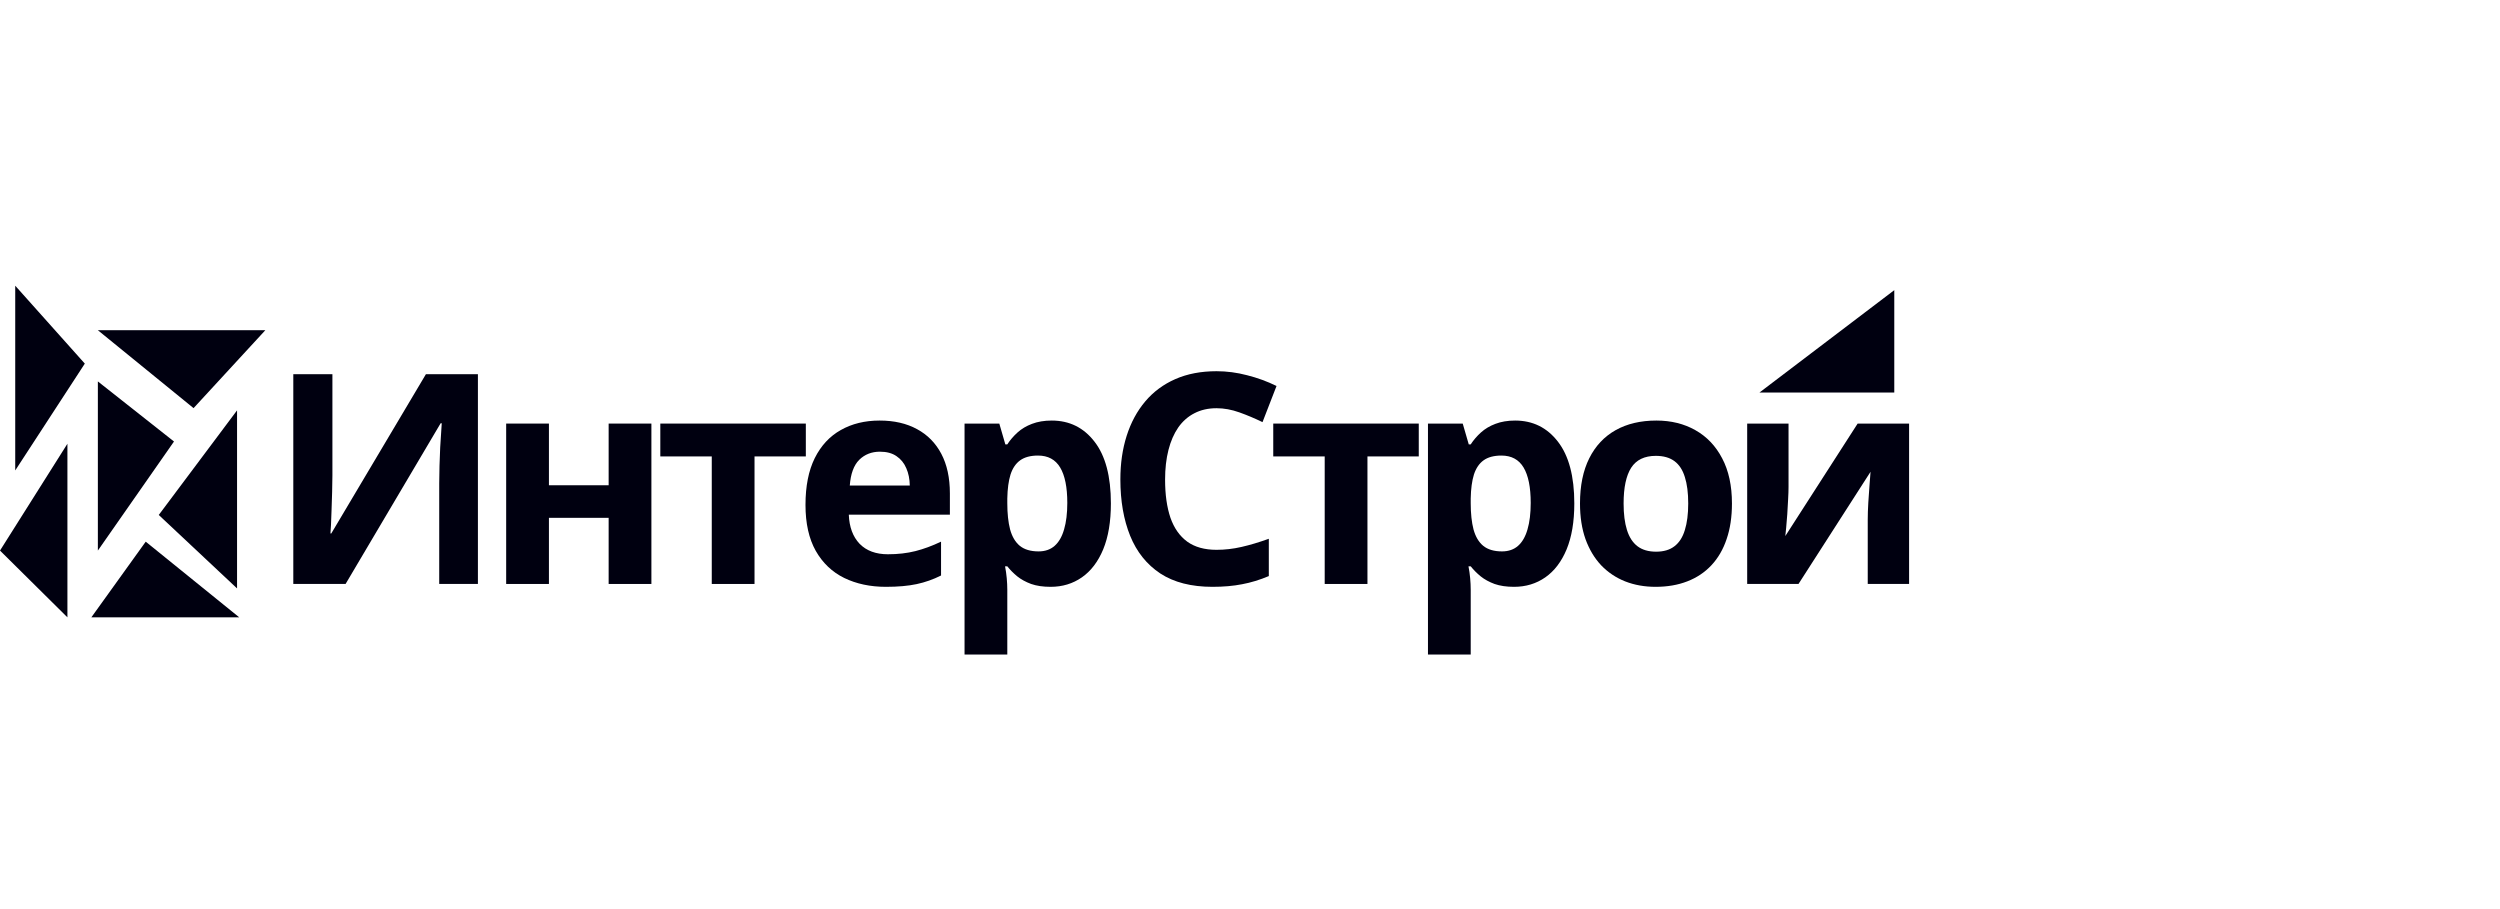
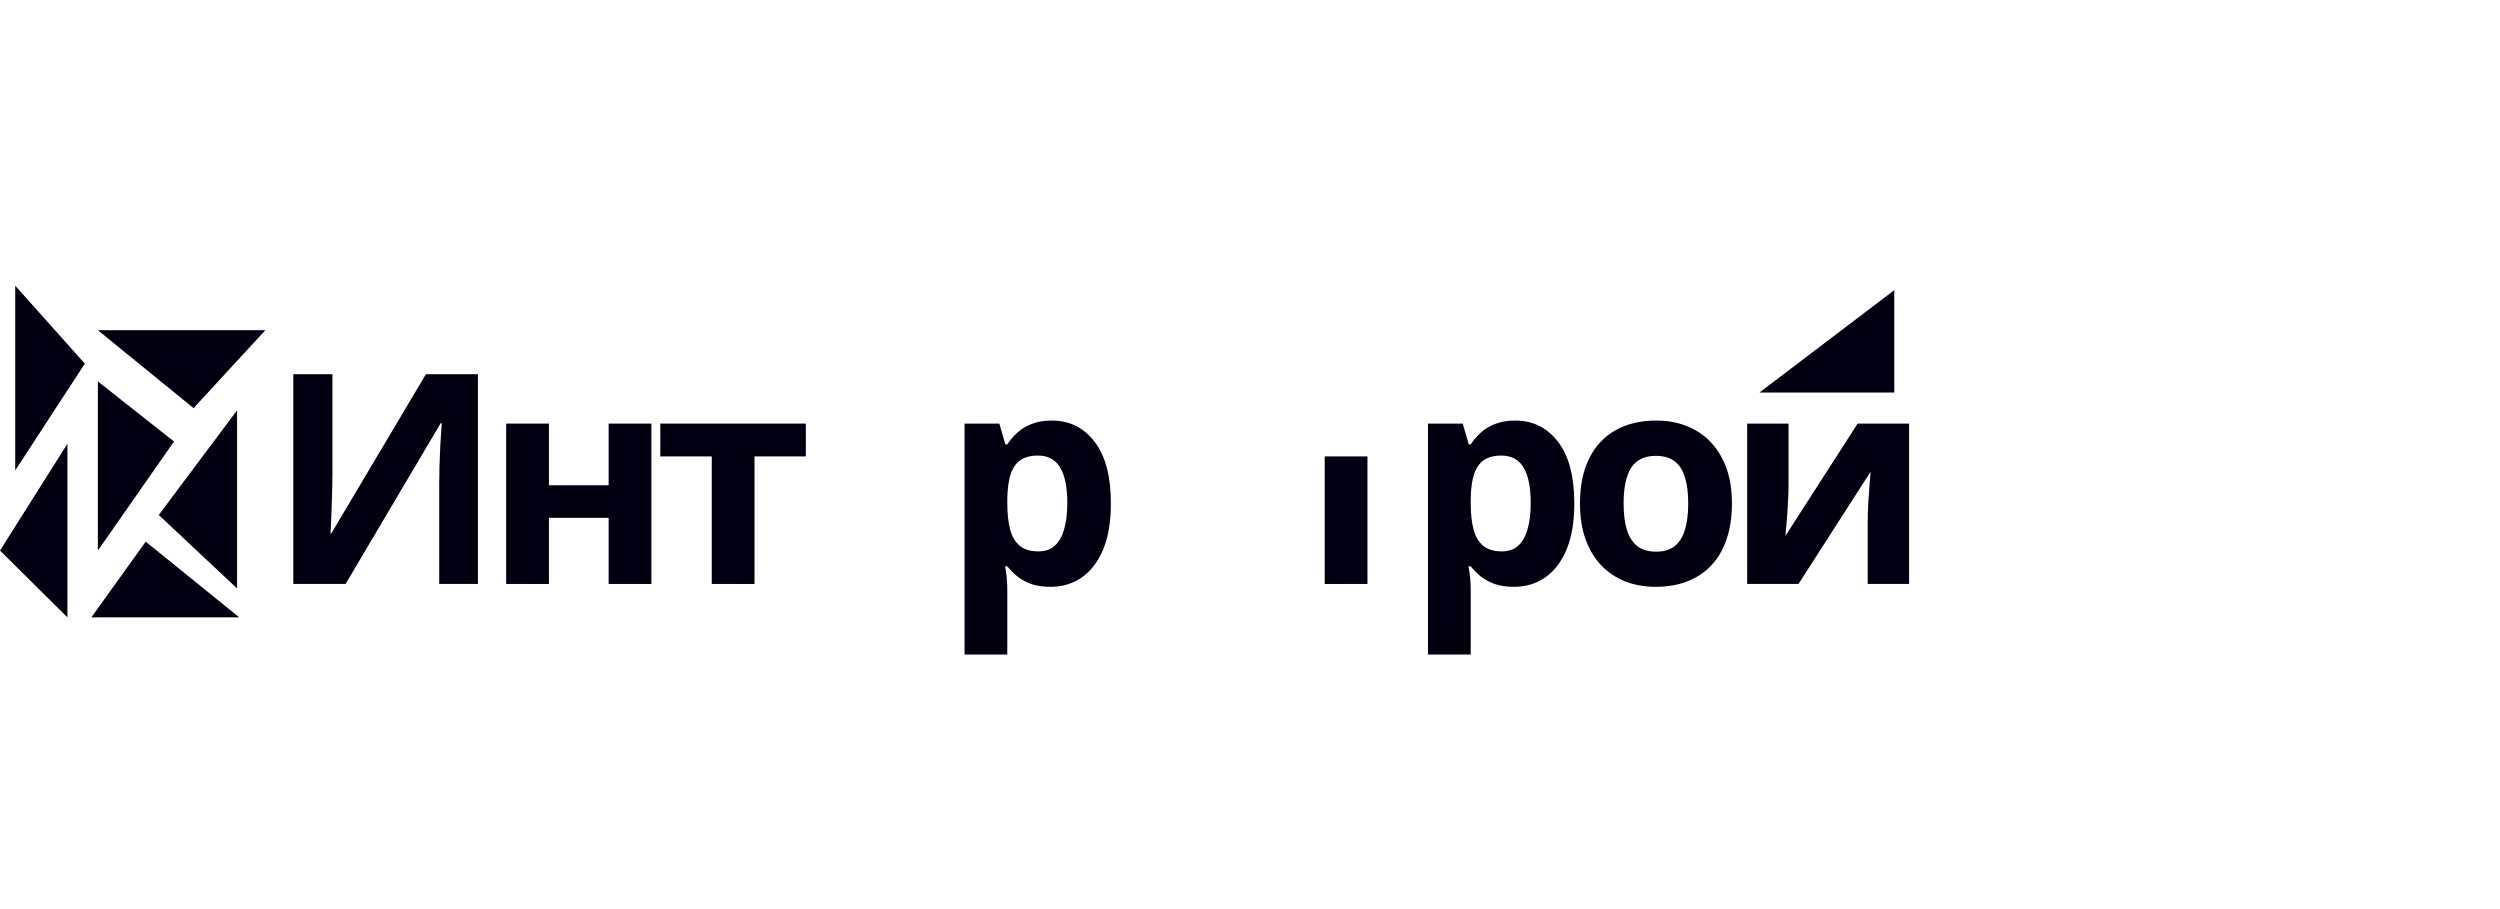
<svg xmlns="http://www.w3.org/2000/svg" width="275" height="100" viewBox="0 0 275 100" fill="none">
  <path d="M32.263 41.164H36.565V52.306C36.565 52.853 36.554 53.458 36.534 54.12C36.524 54.783 36.503 55.435 36.472 56.077C36.452 56.708 36.431 57.261 36.41 57.734C36.39 58.208 36.369 58.523 36.349 58.681H36.441L46.849 41.164H52.57V64.236H48.314V53.158C48.314 52.569 48.325 51.927 48.345 51.232C48.366 50.538 48.392 49.865 48.422 49.212C48.463 48.56 48.499 47.997 48.53 47.524C48.561 47.04 48.582 46.719 48.592 46.561H48.469L38.014 64.236H32.263V41.164Z" fill="#000010" />
  <path d="M60.382 46.593V53.379H66.951V46.593H71.654V64.236H66.951V56.961H60.382V64.236H55.679V46.593H60.382Z" fill="#000010" />
  <path d="M88.641 50.207H82.997V64.236H78.294V50.207H72.635V46.593H88.641V50.207Z" fill="#000010" />
-   <path d="M96.761 46.261C98.355 46.261 99.727 46.577 100.878 47.208C102.03 47.829 102.919 48.734 103.546 49.923C104.173 51.111 104.487 52.563 104.487 54.278V56.614H93.369C93.42 57.971 93.816 59.039 94.556 59.817C95.307 60.585 96.345 60.969 97.671 60.969C98.771 60.969 99.778 60.853 100.693 60.622C101.608 60.391 102.549 60.043 103.515 59.581V63.305C102.662 63.736 101.768 64.052 100.832 64.252C99.907 64.451 98.781 64.551 97.455 64.551C95.728 64.551 94.197 64.225 92.86 63.573C91.534 62.921 90.491 61.927 89.73 60.59C88.98 59.254 88.604 57.571 88.604 55.541C88.604 53.479 88.944 51.764 89.622 50.396C90.311 49.018 91.267 47.987 92.49 47.303C93.713 46.609 95.137 46.261 96.761 46.261ZM96.792 49.686C95.877 49.686 95.117 49.986 94.51 50.585C93.914 51.185 93.57 52.127 93.477 53.41H100.077C100.066 52.695 99.938 52.058 99.691 51.501C99.455 50.943 99.095 50.501 98.612 50.175C98.139 49.849 97.532 49.686 96.792 49.686Z" fill="#000010" />
  <path d="M115.691 46.261C117.634 46.261 119.202 47.035 120.394 48.581C121.597 50.128 122.198 52.395 122.198 55.383C122.198 57.382 121.915 59.065 121.35 60.433C120.785 61.79 120.003 62.816 119.006 63.51C118.009 64.204 116.863 64.551 115.568 64.551C114.735 64.551 114.021 64.446 113.424 64.236C112.828 64.015 112.319 63.736 111.898 63.399C111.476 63.052 111.111 62.684 110.803 62.295H110.556C110.639 62.716 110.7 63.147 110.741 63.589C110.782 64.031 110.803 64.462 110.803 64.883V72H106.1V46.593H109.924L110.587 48.881H110.803C111.111 48.408 111.487 47.971 111.929 47.571C112.371 47.172 112.9 46.856 113.517 46.624C114.144 46.383 114.869 46.261 115.691 46.261ZM114.18 50.112C113.358 50.112 112.705 50.286 112.222 50.633C111.738 50.98 111.384 51.501 111.158 52.195C110.942 52.889 110.824 53.768 110.803 54.831V55.351C110.803 56.487 110.906 57.45 111.111 58.239C111.327 59.028 111.682 59.628 112.175 60.038C112.679 60.448 113.368 60.654 114.242 60.654C114.961 60.654 115.552 60.448 116.015 60.038C116.477 59.628 116.822 59.028 117.048 58.239C117.284 57.44 117.403 56.466 117.403 55.32C117.403 53.594 117.14 52.295 116.616 51.422C116.092 50.549 115.28 50.112 114.18 50.112Z" fill="#000010" />
-   <path d="M133.819 44.904C132.904 44.904 132.092 45.088 131.383 45.457C130.684 45.814 130.092 46.335 129.609 47.019C129.136 47.703 128.777 48.529 128.53 49.496C128.283 50.464 128.16 51.553 128.16 52.763C128.16 54.394 128.355 55.788 128.746 56.945C129.147 58.092 129.763 58.97 130.596 59.581C131.429 60.18 132.503 60.48 133.819 60.48C134.734 60.48 135.649 60.375 136.564 60.164C137.489 59.954 138.491 59.654 139.57 59.265V63.368C138.573 63.789 137.591 64.088 136.625 64.267C135.659 64.457 134.574 64.551 133.372 64.551C131.048 64.551 129.136 64.062 127.636 63.084C126.145 62.095 125.04 60.717 124.32 58.949C123.601 57.171 123.241 55.099 123.241 52.732C123.241 50.985 123.472 49.386 123.935 47.934C124.397 46.482 125.076 45.225 125.97 44.163C126.865 43.1 127.97 42.279 129.285 41.701C130.601 41.122 132.112 40.833 133.819 40.833C134.939 40.833 136.06 40.98 137.18 41.275C138.311 41.559 139.39 41.953 140.418 42.458L138.876 46.435C138.033 46.025 137.185 45.667 136.332 45.362C135.479 45.057 134.641 44.904 133.819 44.904Z" fill="#000010" />
-   <path d="M156.064 50.207H150.42V64.236H145.717V50.207H140.058V46.593H156.064V50.207Z" fill="#000010" />
+   <path d="M156.064 50.207H150.42V64.236H145.717V50.207H140.058V46.593V50.207Z" fill="#000010" />
  <path d="M166.667 46.261C168.61 46.261 170.177 47.035 171.37 48.581C172.572 50.128 173.174 52.395 173.174 55.383C173.174 57.382 172.891 59.065 172.326 60.433C171.76 61.79 170.979 62.816 169.982 63.51C168.985 64.204 167.839 64.551 166.543 64.551C165.711 64.551 164.996 64.446 164.4 64.236C163.804 64.015 163.295 63.736 162.874 63.399C162.452 63.052 162.087 62.684 161.779 62.295H161.532C161.614 62.716 161.676 63.147 161.717 63.589C161.758 64.031 161.779 64.462 161.779 64.883V72H157.076V46.593H160.9L161.563 48.881H161.779C162.087 48.408 162.462 47.971 162.904 47.571C163.346 47.172 163.876 46.856 164.493 46.624C165.12 46.383 165.844 46.261 166.667 46.261ZM165.156 50.112C164.333 50.112 163.681 50.286 163.197 50.633C162.714 50.98 162.36 51.501 162.133 52.195C161.918 52.889 161.799 53.768 161.779 54.831V55.351C161.779 56.487 161.882 57.45 162.087 58.239C162.303 59.028 162.658 59.628 163.151 60.038C163.655 60.448 164.344 60.654 165.217 60.654C165.937 60.654 166.528 60.448 166.991 60.038C167.453 59.628 167.798 59.028 168.024 58.239C168.26 57.44 168.378 56.466 168.378 55.32C168.378 53.594 168.116 52.295 167.592 51.422C167.068 50.549 166.256 50.112 165.156 50.112Z" fill="#000010" />
  <path d="M190.515 55.383C190.515 56.856 190.32 58.16 189.929 59.296C189.549 60.433 188.989 61.395 188.249 62.184C187.519 62.963 186.635 63.552 185.596 63.952C184.568 64.352 183.407 64.551 182.112 64.551C180.899 64.551 179.783 64.352 178.766 63.952C177.758 63.552 176.879 62.963 176.129 62.184C175.389 61.395 174.813 60.433 174.402 59.296C174.001 58.16 173.8 56.856 173.8 55.383C173.8 53.426 174.14 51.769 174.818 50.412C175.497 49.055 176.463 48.024 177.717 47.319C178.971 46.614 180.467 46.261 182.204 46.261C183.818 46.261 185.247 46.614 186.491 47.319C187.745 48.024 188.727 49.055 189.436 50.412C190.155 51.769 190.515 53.426 190.515 55.383ZM178.596 55.383C178.596 56.54 178.719 57.513 178.966 58.302C179.213 59.091 179.598 59.686 180.122 60.086C180.647 60.485 181.33 60.685 182.173 60.685C183.006 60.685 183.679 60.485 184.193 60.086C184.717 59.686 185.098 59.091 185.334 58.302C185.581 57.513 185.704 56.54 185.704 55.383C185.704 54.215 185.581 53.247 185.334 52.479C185.098 51.701 184.717 51.117 184.193 50.727C183.669 50.338 182.985 50.144 182.142 50.144C180.899 50.144 179.994 50.58 179.429 51.453C178.873 52.327 178.596 53.636 178.596 55.383Z" fill="#000010" />
  <path d="M196.739 46.593V53.568C196.739 53.926 196.724 54.378 196.693 54.925C196.672 55.462 196.642 56.009 196.6 56.566C196.559 57.124 196.518 57.624 196.477 58.066C196.436 58.507 196.405 58.807 196.385 58.965L204.341 46.593H210V64.236H205.451V57.198C205.451 56.619 205.472 55.983 205.513 55.288C205.554 54.583 205.6 53.92 205.652 53.3C205.703 52.679 205.739 52.211 205.76 51.895L197.834 64.236H192.19V46.593H196.739Z" fill="#000010" />
  <path d="M208.371 31.917L193.538 43.18H208.371V31.917Z" fill="#000010" />
  <path d="M1.675 51.749V31.428L9.33 39.997L1.675 51.749Z" fill="#000010" />
  <path d="M7.416 48.811L0 60.563L7.416 67.908V48.811Z" fill="#000010" />
  <path d="M10.765 60.563V41.956L19.139 48.566L10.765 60.563Z" fill="#000010" />
  <path d="M29.186 36.324H10.765L21.292 44.894L29.186 36.324Z" fill="#000010" />
  <path d="M26.076 64.725V45.139L17.464 56.646L26.076 64.725Z" fill="#000010" />
  <path d="M10.048 67.908L16.029 59.584L26.316 67.908H10.048Z" fill="#000010" />
</svg>